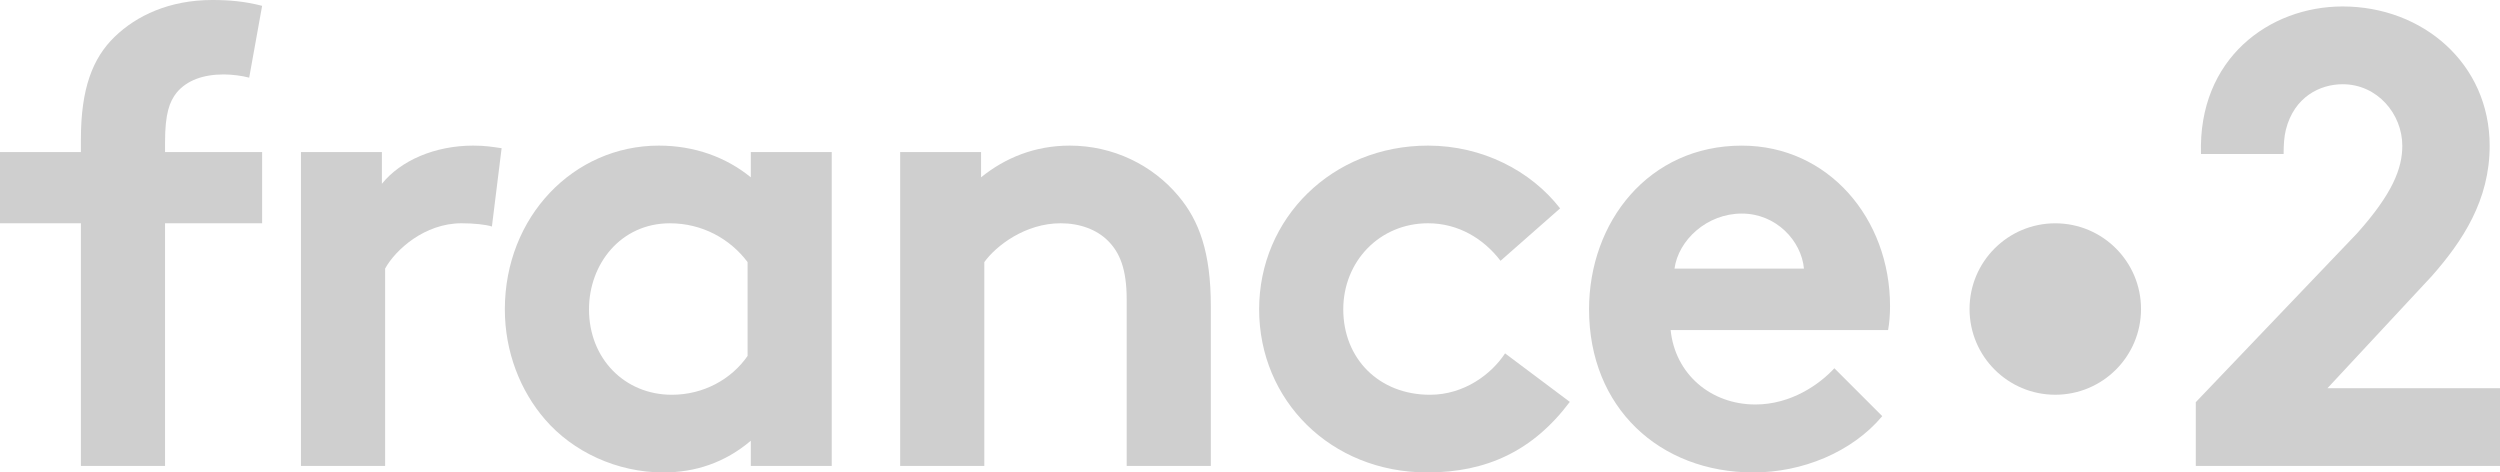
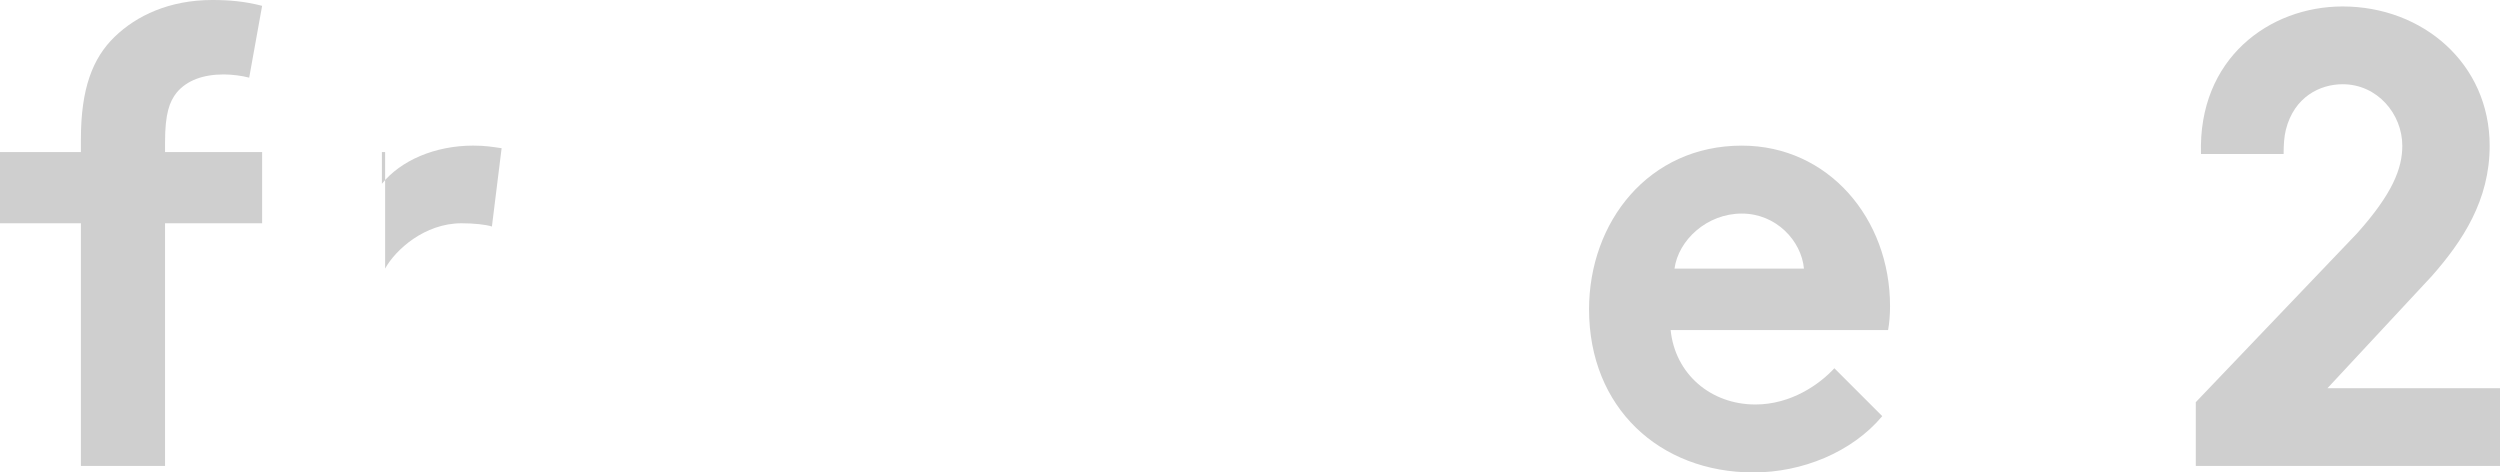
<svg xmlns="http://www.w3.org/2000/svg" width="127" height="24" viewBox="0 0 127 24" fill="none">
-   <path d="M108.764 15.698C108.764 18.104 106.814 20.053 104.408 20.053C102.003 20.053 100.053 18.104 100.053 15.698C100.053 13.293 102.003 11.344 104.408 11.344C106.814 11.344 108.764 13.293 108.764 15.698Z" fill="#CFCFCF" />
  <path d="M119.007 4.279C120.772 4.279 122.037 5.793 122.037 7.407C122.037 8.559 121.538 9.843 119.74 11.852L111.546 20.43V23.671H127V19.72H118.236L123.536 14.024C125.102 12.247 126.475 10.173 126.475 7.407C126.475 3.226 123.07 0.328 119.007 0.328C115.293 0.328 111.655 2.963 111.811 7.824H116.008C116.008 7.363 116.032 6.955 116.121 6.594C116.543 4.914 117.863 4.279 119.007 4.279Z" fill="#CFCFCF" />
-   <path d="M45.728 23.671V7.726H49.838V9.008C51.055 8.022 52.567 7.397 54.343 7.397C56.546 7.397 58.552 8.384 59.867 9.961C60.919 11.211 61.51 12.822 61.51 15.551V23.671H57.236V15.222C57.236 13.644 56.875 12.822 56.283 12.23C55.724 11.671 54.869 11.342 53.883 11.342C52.074 11.342 50.595 12.493 50.003 13.315V23.671H45.728Z" fill="#CFCFCF" />
  <path d="M91.641 13.644C91.509 12.23 90.227 10.849 88.484 10.849C86.709 10.849 85.262 12.197 85.065 13.644H91.641ZM95.619 21.14C94.074 22.981 91.542 24 89.076 24C84.308 24 80.724 20.712 80.724 15.715C80.724 11.276 83.75 7.398 88.484 7.398C92.89 7.398 96.014 11.112 96.014 15.55C96.014 15.978 95.981 16.405 95.915 16.767H84.868C85.098 19.003 86.906 20.548 89.175 20.548C90.983 20.548 92.43 19.529 93.186 18.707L95.619 21.14Z" fill="#CFCFCF" />
-   <path d="M37.977 13.315C37.089 12.132 35.675 11.343 34.031 11.343C31.533 11.343 29.921 13.414 29.921 15.715C29.921 18.214 31.73 20.054 34.13 20.054C35.741 20.054 37.155 19.266 37.977 18.082V13.315ZM42.252 23.671H38.141V22.389C36.826 23.507 35.314 24 33.703 24C31.335 24 29.099 22.948 27.685 21.304C26.436 19.858 25.646 17.885 25.646 15.715C25.646 11.014 29.132 7.397 33.472 7.397C35.281 7.397 36.892 7.988 38.141 9.008V7.726H42.252V23.671Z" fill="#CFCFCF" />
-   <path d="M79.746 20.416C77.872 22.915 75.504 24 72.513 24C67.58 24 63.964 20.318 63.964 15.715C63.964 11.079 67.678 7.397 72.545 7.397C75.307 7.397 77.773 8.68 79.253 10.586L76.227 13.249C75.373 12.131 74.091 11.342 72.545 11.342C70.079 11.342 68.238 13.282 68.238 15.715C68.238 18.214 70.046 20.054 72.643 20.054C74.386 20.054 75.768 19.003 76.458 17.951L79.746 20.416Z" fill="#CFCFCF" />
-   <path d="M24.989 11.507C24.693 11.408 24.069 11.342 23.444 11.342C21.57 11.342 20.09 12.69 19.564 13.643V23.671H15.289V7.726H19.4V9.337C20.353 8.153 22.096 7.397 24.036 7.397C24.661 7.397 25.022 7.462 25.482 7.529L24.989 11.507Z" fill="#CFCFCF" />
+   <path d="M24.989 11.507C24.693 11.408 24.069 11.342 23.444 11.342C21.57 11.342 20.09 12.69 19.564 13.643V23.671V7.726H19.4V9.337C20.353 8.153 22.096 7.397 24.036 7.397C24.661 7.397 25.022 7.462 25.482 7.529L24.989 11.507Z" fill="#CFCFCF" />
  <path d="M12.659 3.945C12.297 3.847 11.771 3.781 11.376 3.781C10.324 3.781 9.502 4.077 8.976 4.702C8.614 5.161 8.384 5.754 8.384 7.233V7.726H13.316V11.342H8.384V23.671H4.11V11.342H0V7.726H4.11V7.068C4.11 4.504 4.702 2.959 5.82 1.873C6.938 0.789 8.614 0 10.784 0C11.639 0 12.429 0.066 13.316 0.296L12.659 3.945Z" fill="#CFCFCF" />
</svg>